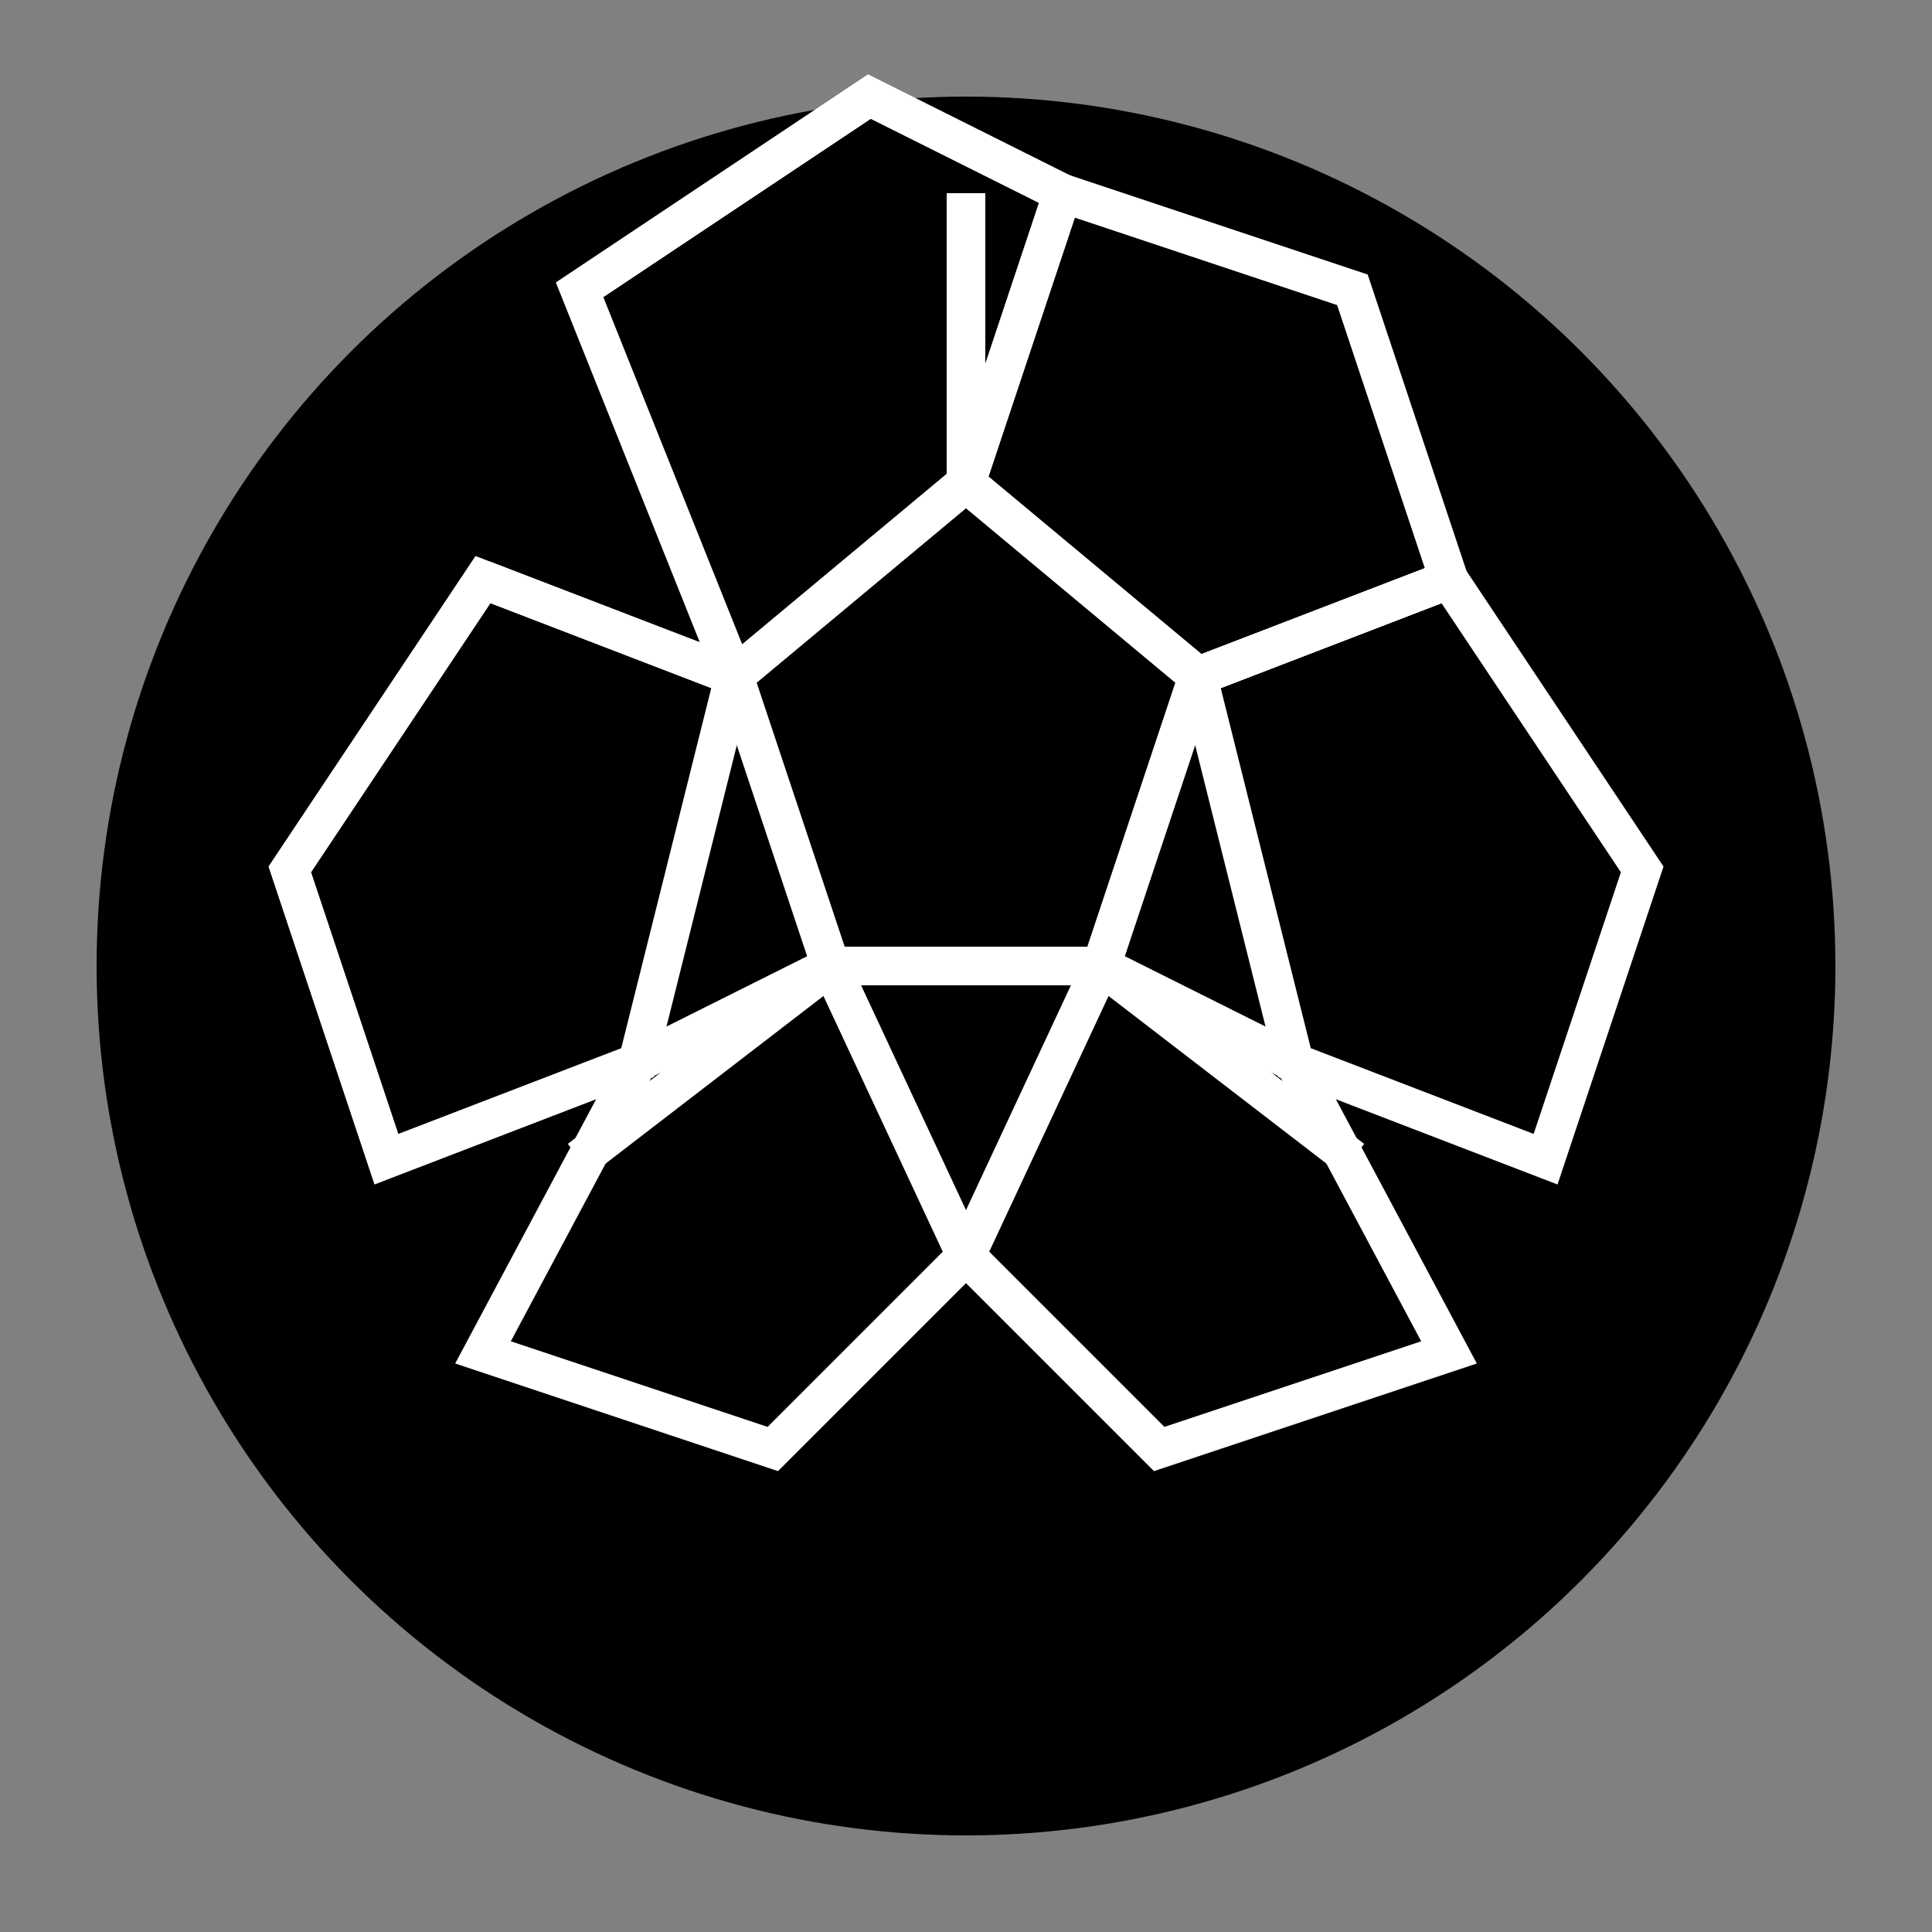
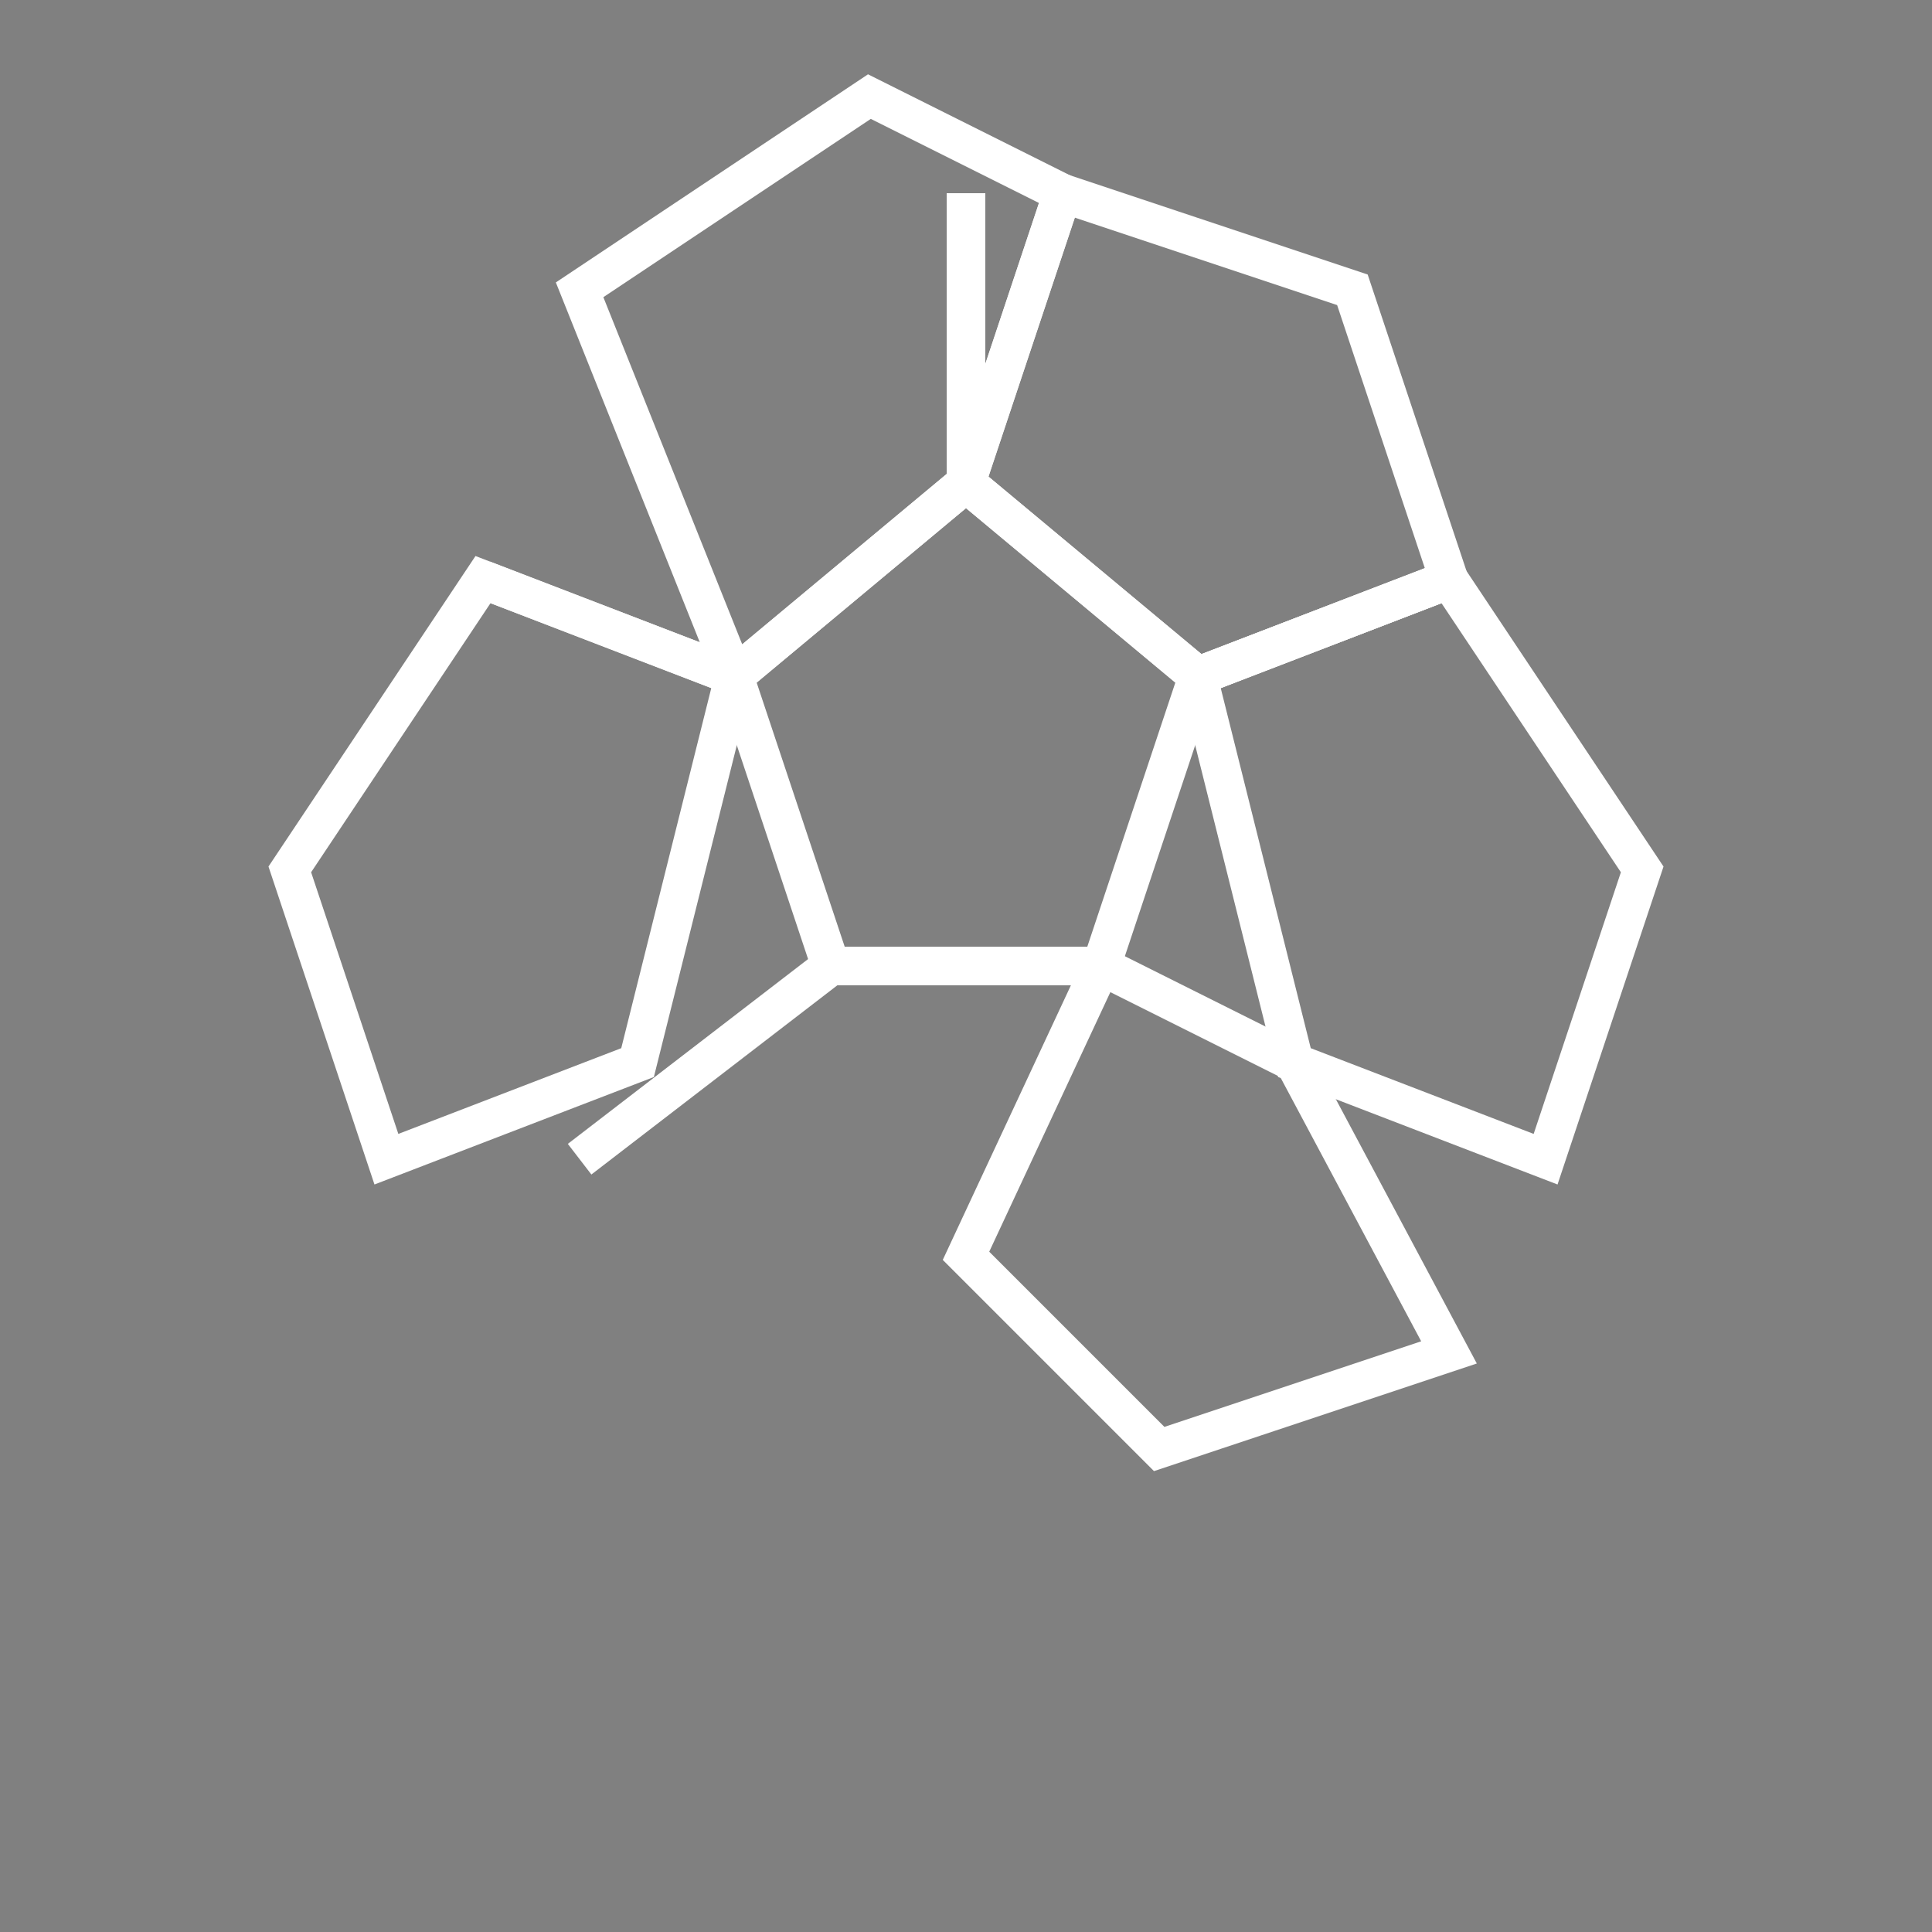
<svg xmlns="http://www.w3.org/2000/svg" viewBox="0 0 100 100">
  <rect x="0" y="0" width="100" height="100" fill="#808080" stroke="none" />
  <defs>
    <style>
      .ball { fill: #000000; }
      .pattern { fill: none; stroke: #ffffff; stroke-width: 2; }
    </style>
  </defs>
-   <circle cx="50" cy="50" r="45" class="ball" />
  <g class="pattern">
    <polygon points="50,25 62,35 57,50 43,50 38,35" />
    <polygon points="50,25 62,35 75,30 70,15 55,10" />
    <polygon points="62,35 75,30 85,45 80,60 67,55" />
    <polygon points="57,50 67,55 75,70 60,75 50,65" />
-     <polygon points="43,50 50,65 40,75 25,70 33,55" />
    <polygon points="38,35 33,55 20,60 15,45 25,30" />
    <polygon points="50,25 55,10 45,5 30,15 38,35" />
    <path d="M50,25 L50,10" />
    <path d="M62,35 L75,30" />
-     <path d="M57,50 L70,60" />
    <path d="M43,50 L30,60" />
    <path d="M38,35 L25,30" />
  </g>
</svg>